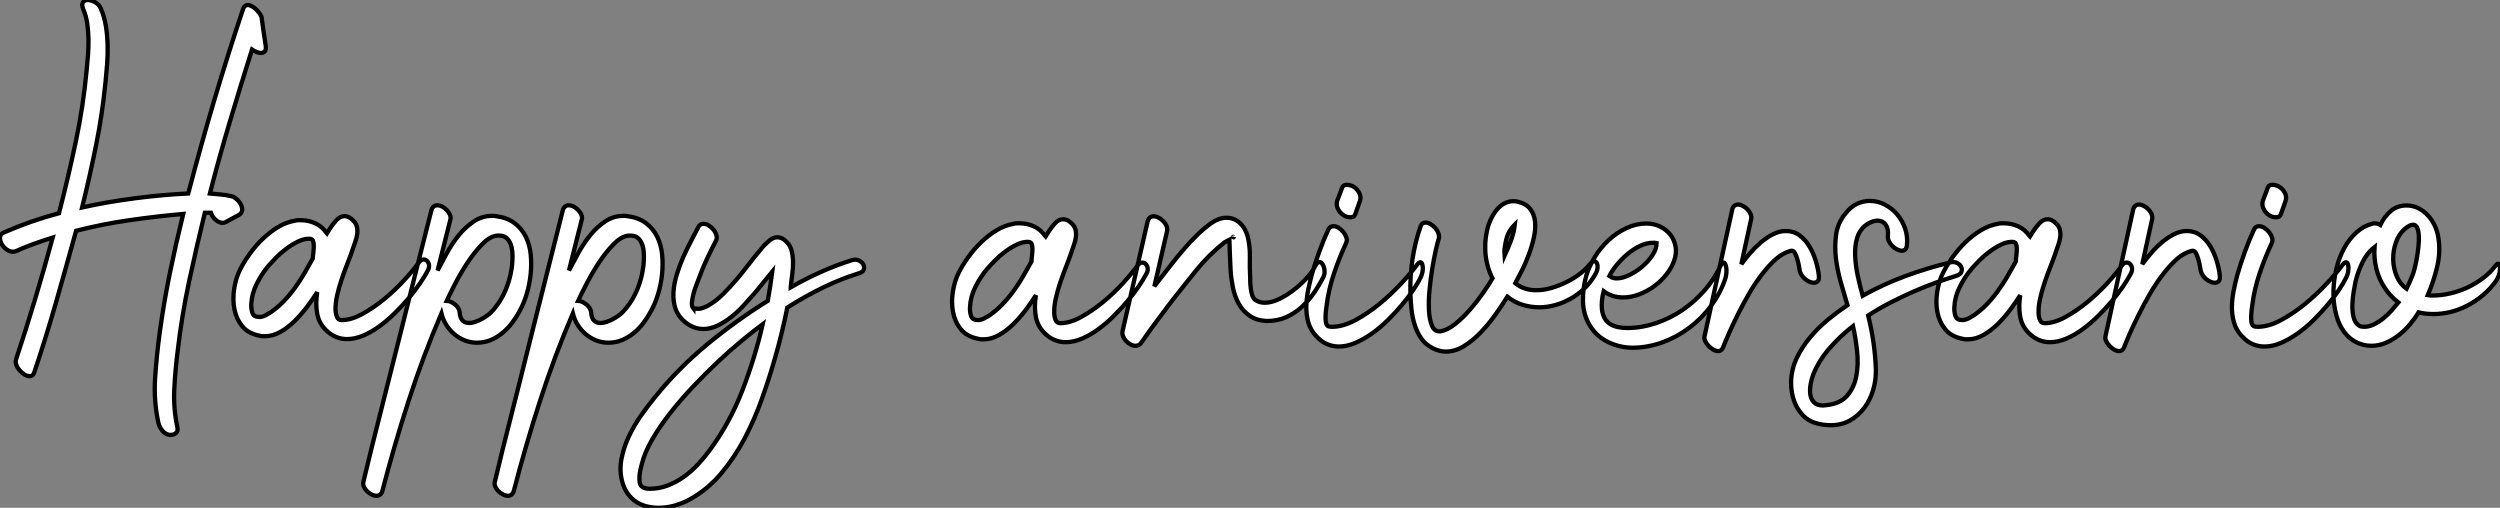
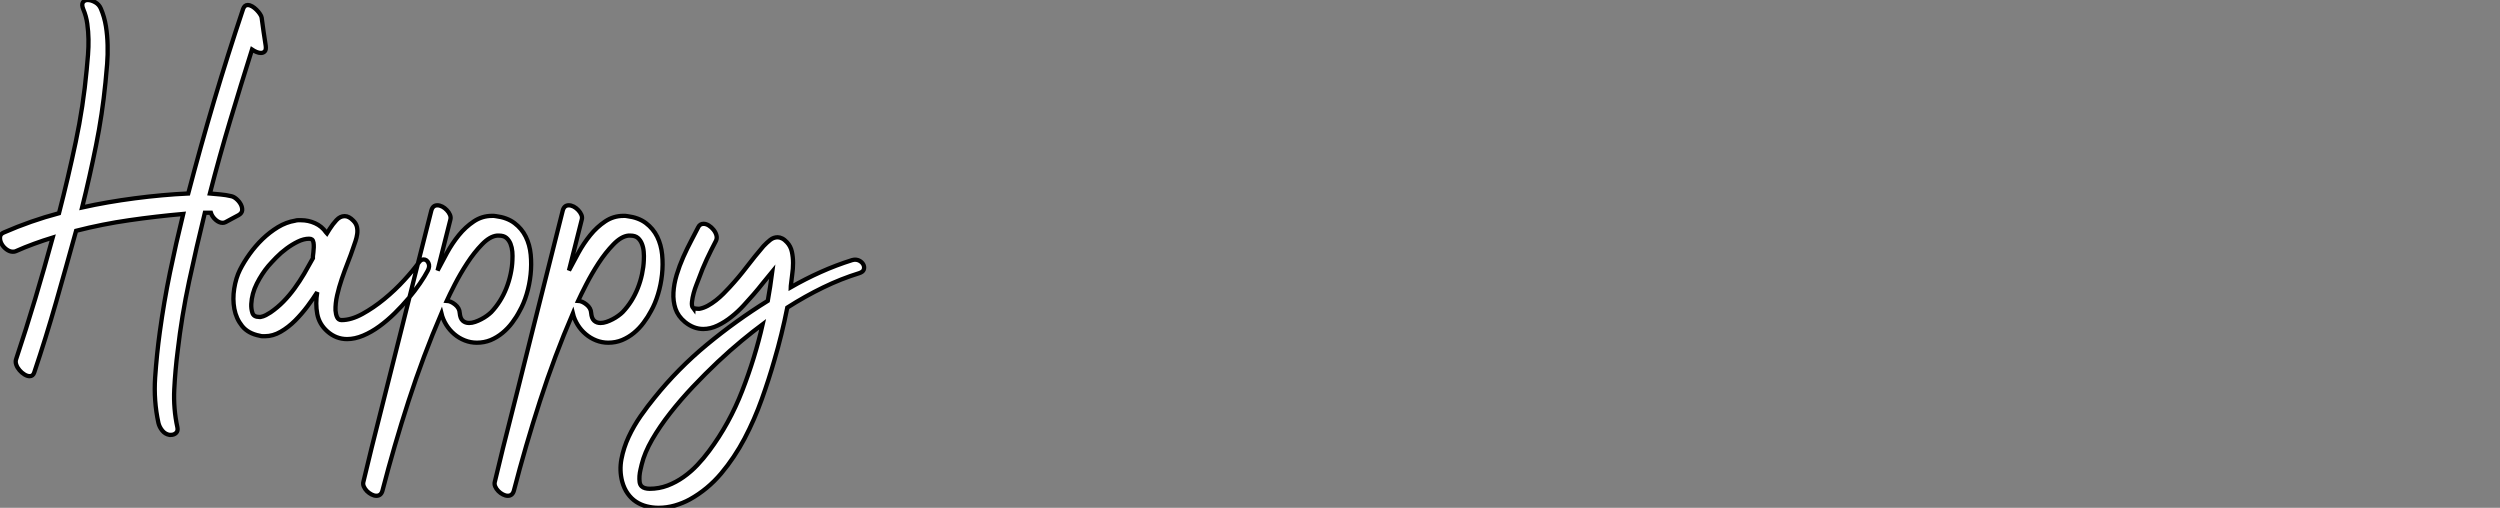
<svg xmlns="http://www.w3.org/2000/svg" viewBox="-0.008 -30.998 581.703 118.16">
  <rect x="-0.008" y="-30.998" width="581.703" height="118.16" fill="#808080" stroke="none" />
  <path d="M0.90-24.14L0.90-24.14Q7.17-26.88 13.72-28.62L13.72-28.62Q15.85-36.85 17.61-45.19Q19.38-53.54 20.16-61.99L20.16-61.99Q20.33-63.67 20.47-65.49Q20.61-67.31 20.58-69.10Q20.55-70.90 20.30-72.69Q20.05-74.48 19.38-76.05L19.38-76.05Q18.93-77.17 19.29-77.70Q19.66-78.23 20.38-78.23L20.38-78.23Q21.22-78.23 22.15-77.70Q23.07-77.17 23.46-76.22L23.46-76.22Q24.30-74.26 24.64-72.10Q24.98-69.94 25.03-67.73Q25.09-65.52 24.92-63.31Q24.75-61.10 24.53-59.02L24.53-59.02Q23.80-51.63 22.34-44.41Q20.89-37.18 19.10-29.96L19.10-29.96Q24.92-31.25 31.36-32.09Q37.80-32.93 43.79-33.21L43.79-33.21Q46.65-44.13 49.81-54.80Q52.98-65.46 56.56-76.16L56.56-76.16Q56.90-77.06 57.62-77.06L57.62-77.06Q58.13-77.06 58.66-76.75Q59.19-76.44 59.67-75.96Q60.14-75.49 60.48-74.98Q60.82-74.48 60.87-74.14L60.87-74.14Q61.10-72.52 61.32-70.87Q61.54-69.22 61.82-67.59L61.82-67.59Q61.94-66.64 61.60-66.28Q61.26-65.91 60.70-65.91L60.70-65.91Q60.20-65.91 59.67-66.14Q59.14-66.36 58.63-66.70L58.63-66.70Q56-58.35 53.51-50.04Q51.02-41.72 48.83-33.21L48.83-33.21Q50.12-33.10 51.35-32.98Q52.58-32.87 53.76-32.59L53.76-32.59Q54.38-32.48 55.02-31.92Q55.66-31.36 56.03-30.66Q56.39-29.96 56.34-29.29Q56.28-28.62 55.50-28.17L55.50-28.17Q54.71-27.72 53.98-27.36Q53.26-26.99 52.47-26.54L52.47-26.54Q52.14-26.38 51.80-26.38L51.80-26.38Q50.96-26.38 50.15-27.10Q49.34-27.83 49.06-28.73L49.06-28.73L47.66-28.73Q45.70-20.72 43.99-12.74Q42.28-4.76 41.33 3.47L41.33 3.47Q40.77 7.84 40.54 12.35Q40.32 16.86 41.27 21.22L41.27 21.22Q41.44 22.06 40.96 22.51Q40.49 22.96 39.76 22.96L39.76 22.96L39.42 22.96Q38.42 22.79 37.74 21.95Q37.07 21.11 36.85 20.16L36.85 20.16Q35.73 15.01 36.09 9.60Q36.46 4.20 37.18-1.01L37.18-1.01Q38.14-8.01 39.54-14.81Q40.94-21.62 42.62-28.45L42.62-28.45Q36.29-27.89 30.07-26.99Q23.86-26.10 17.70-24.53L17.70-24.53Q15.40-16.18 13.05-7.95Q10.70 0.28 7.95 8.46L7.95 8.46Q7.67 9.30 6.89 9.30L6.89 9.30Q6.33 9.30 5.68 8.90Q5.04 8.51 4.54 7.92Q4.03 7.34 3.78 6.64Q3.53 5.94 3.75 5.32L3.75 5.32Q6.10-1.74 8.20-8.76Q10.30-15.79 12.26-22.96L12.26-22.96Q10.08-22.29 7.92-21.50Q5.77-20.72 3.64-19.77L3.64-19.77Q3.42-19.66 2.97-19.66L2.97-19.66Q2.24-19.66 1.48-20.22Q0.73-20.78 0.34-21.53Q-0.06-22.29 0-23.04Q0.06-23.80 0.90-24.14ZM55.83-15.46L55.83-15.46Q56.73-17.25 58.07-19.12Q59.42-21 61.07-22.60Q62.72-24.19 64.65-25.37Q66.58-26.54 68.66-26.88L68.66-26.88Q68.99-26.99 69.36-26.99Q69.72-26.99 70.06-26.99L70.06-26.99Q71.74-26.99 73.30-26.29Q74.87-25.59 75.88-24.14L75.88-24.14Q75.94-24.08 75.96-24.02Q75.99-23.97 76.05-23.91L76.05-23.91Q76.22-24.19 76.38-24.44Q76.55-24.70 76.72-24.98L76.72-24.98Q77.39-26.04 78.26-26.99Q79.13-27.94 80.19-27.94L80.19-27.94Q81.20-27.94 82.21-26.88L82.21-26.88Q82.88-26.21 83.05-25.40Q83.22-24.58 83.10-23.77Q82.99-22.96 82.71-22.12Q82.43-21.28 82.15-20.50L82.15-20.50Q81.65-18.98 80.92-17.14Q80.19-15.29 79.52-13.33Q78.85-11.37 78.43-9.49Q78.01-7.62 78.06-5.99L78.06-5.99Q78.12-5.10 78.43-4.42Q78.74-3.75 79.46-3.75L79.46-3.75Q81.70-3.75 84.31-5.18Q86.91-6.61 89.40-8.65Q91.90-10.70 94.02-13.02Q96.15-15.34 97.44-17.14L97.44-17.14Q97.94-17.86 98.56-17.86L98.56-17.86Q99.29-17.86 99.68-17.05Q100.07-16.24 99.51-15.23L99.51-15.23Q98.84-13.94 97.69-12.26Q96.54-10.58 95.06-8.82Q93.58-7.06 91.84-5.35Q90.10-3.64 88.26-2.30Q86.41-0.95 84.48-0.14Q82.54 0.67 80.75 0.67L80.75 0.67Q78.18 0.67 76.16-1.12L76.16-1.12Q74.26-2.80 73.81-5.18Q73.36-7.56 73.81-10.25L73.81-10.25Q72.86-8.74 71.54-6.97Q70.22-5.21 68.66-3.64Q67.09-2.07 65.30-1.04Q63.50 0 61.66 0L61.66 0Q61.38 0 61.07 0Q60.76 0 60.42-0.11L60.42-0.11Q57.74-0.62 56.34-2.35Q54.94-4.09 54.52-6.36Q54.10-8.62 54.49-11.09Q54.88-13.55 55.83-15.46ZM60.31-4.48L60.65-4.48Q61.26-4.59 61.85-4.90Q62.44-5.21 62.94-5.54L62.94-5.54Q64.57-6.66 65.94-8.06Q67.31-9.46 68.52-11.12Q69.72-12.77 70.76-14.53Q71.79-16.30 72.80-18.14L72.80-18.14L72.80-18.59Q72.86-18.93 72.91-19.52Q72.97-20.10 73.00-20.69Q73.02-21.28 72.94-21.78Q72.86-22.29 72.58-22.51L72.58-22.51Q72.35-22.68 71.90-22.68L71.90-22.68Q70.67-22.68 69.30-22.01Q67.93-21.34 66.64-20.38Q65.35-19.43 64.26-18.31Q63.17-17.19 62.44-16.35L62.44-16.35Q60.93-14.56 59.75-12.24Q58.58-9.91 58.46-7.50L58.46-7.50Q58.41-6.38 58.72-5.43Q59.02-4.48 60.31-4.48L60.31-4.48ZM103.94-8.23L103.94-8.23Q104.89-8.18 105.90-7.36Q106.90-6.55 106.96-5.43L106.96-5.43Q107.07-4.14 107.66-3.61Q108.25-3.08 109.14-3.08L109.14-3.08Q109.82-3.08 110.54-3.33Q111.27-3.58 111.97-3.95Q112.67-4.31 113.29-4.76Q113.90-5.21 114.30-5.60L114.30-5.60Q115.42-6.78 116.31-8.20Q117.21-9.63 117.82-11.20Q118.44-12.77 118.80-14.45Q119.17-16.13 119.22-17.70L119.22-17.70Q119.28-18.65 119.20-19.66Q119.11-20.66 118.78-21.50Q118.44-22.34 117.82-22.88Q117.21-23.41 116.09-23.41L116.09-23.41L115.64-23.41Q113.96-23.24 112.14-21.36Q110.32-19.49 108.70-17.00Q107.07-14.50 105.81-12.04Q104.55-9.58 103.94-8.23ZM100.35-29.23L100.35-29.23Q100.69-30.46 101.75-30.46L101.75-30.46Q102.31-30.46 102.90-30.16Q103.49-29.85 103.96-29.34Q104.44-28.84 104.69-28.25Q104.94-27.66 104.78-27.10L104.78-27.10Q104.27-25.14 103.80-23.21Q103.32-21.28 102.82-19.32L102.82-19.32L101.81-15.29Q102.76-17.14 103.99-19.38Q105.22-21.62 106.76-23.52Q108.30-25.42 110.24-26.71Q112.17-28 114.46-28L114.46-28Q114.69-28 114.91-28Q115.14-28 115.36-27.94L115.36-27.94Q117.99-27.61 119.70-26.32Q121.41-25.03 122.33-23.16Q123.26-21.28 123.48-18.98Q123.70-16.69 123.45-14.34Q123.20-11.98 122.53-9.77Q121.86-7.56 120.90-5.88L120.90-5.88Q120.18-4.48 119.17-3.14Q118.16-1.79 116.90-0.76Q115.64 0.28 114.16 0.90Q112.67 1.51 110.94 1.51L110.94 1.51Q109.48 1.51 108.14 0.98Q106.79 0.45 105.70-0.48Q104.61-1.40 103.82-2.66Q103.04-3.92 102.70-5.32L102.70-5.32Q98.45 4.59 95.06 15.06Q91.67 25.54 88.98 35.95L88.98 35.95Q88.65 37.13 87.58 37.13L87.58 37.13Q87.02 37.13 86.44 36.82Q85.85 36.51 85.37 36.04Q84.90 35.56 84.64 34.97Q84.39 34.38 84.56 33.82L84.56 33.82Q85.01 31.86 85.51 29.90Q86.02 27.94 86.46 25.98L86.46 25.98Q89.99 12.10 93.41-1.62Q96.82-15.34 100.35-29.23ZM134.51-8.23L134.51-8.23Q135.46-8.18 136.47-7.36Q137.48-6.55 137.54-5.43L137.54-5.43Q137.65-4.14 138.24-3.61Q138.82-3.08 139.72-3.08L139.72-3.08Q140.39-3.08 141.12-3.33Q141.85-3.58 142.55-3.95Q143.25-4.31 143.86-4.76Q144.48-5.21 144.87-5.60L144.87-5.60Q145.99-6.78 146.89-8.20Q147.78-9.63 148.40-11.20Q149.02-12.77 149.38-14.45Q149.74-16.13 149.80-17.70L149.80-17.70Q149.86-18.65 149.77-19.66Q149.69-20.66 149.35-21.50Q149.02-22.34 148.40-22.88Q147.78-23.41 146.66-23.41L146.66-23.41L146.22-23.41Q144.54-23.24 142.72-21.36Q140.90-19.49 139.27-17.00Q137.65-14.50 136.39-12.04Q135.13-9.58 134.51-8.23ZM130.93-29.23L130.93-29.23Q131.26-30.46 132.33-30.46L132.33-30.46Q132.89-30.46 133.48-30.16Q134.06-29.85 134.54-29.34Q135.02-28.84 135.27-28.25Q135.52-27.66 135.35-27.10L135.35-27.10Q134.85-25.14 134.37-23.21Q133.90-21.28 133.39-19.32L133.39-19.32L132.38-15.29Q133.34-17.14 134.57-19.38Q135.80-21.62 137.34-23.52Q138.88-25.42 140.81-26.71Q142.74-28 145.04-28L145.04-28Q145.26-28 145.49-28Q145.71-28 145.94-27.94L145.94-27.94Q148.57-27.61 150.28-26.32Q151.98-25.03 152.91-23.16Q153.83-21.28 154.06-18.98Q154.28-16.69 154.03-14.34Q153.78-11.98 153.10-9.77Q152.43-7.56 151.48-5.88L151.48-5.88Q150.75-4.48 149.74-3.14Q148.74-1.79 147.48-0.76Q146.22 0.28 144.73 0.90Q143.25 1.51 141.51 1.51L141.51 1.51Q140.06 1.51 138.71 0.98Q137.37 0.45 136.28-0.48Q135.18-1.40 134.40-2.66Q133.62-3.92 133.28-5.32L133.28-5.32Q129.02 4.59 125.64 15.06Q122.25 25.54 119.56 35.95L119.56 35.95Q119.22 37.13 118.16 37.13L118.16 37.13Q117.60 37.13 117.01 36.82Q116.42 36.51 115.95 36.04Q115.47 35.56 115.22 34.97Q114.97 34.38 115.14 33.82L115.14 33.82Q115.58 31.86 116.09 29.90Q116.59 27.94 117.04 25.98L117.04 25.98Q120.57 12.10 123.98-1.62Q127.40-15.34 130.93-29.23ZM152.26 14.34L152.26 14.34Q157.70 7.56 164.47 1.96Q171.25-3.64 178.64-8.23L178.64-8.23Q178.92-9.86 179.20-11.59Q179.48-13.33 179.70-15.06L179.70-15.06Q178.58-13.72 177.52-12.38Q176.46-11.03 175.34-9.74L175.34-9.74Q174.33-8.57 173.01-7.14Q171.70-5.71 170.18-4.51Q168.67-3.30 166.99-2.49Q165.31-1.68 163.63-1.68L163.63-1.68Q161.39-1.68 159.38-3.30L159.38-3.30Q157.75-4.65 157.16-6.41Q156.58-8.18 156.69-10.16Q156.80-12.15 157.44-14.28Q158.09-16.41 158.98-18.42Q159.88-20.44 160.83-22.23Q161.78-24.02 162.46-25.37L162.46-25.37Q162.85-26.15 163.69-26.15L163.69-26.15Q164.30-26.15 164.92-25.76Q165.54-25.37 166.01-24.78Q166.49-24.19 166.68-23.52Q166.88-22.85 166.60-22.23L166.60-22.23Q165.48-20.10 164.44-17.89Q163.41-15.68 162.57-13.33L162.57-13.33Q162.40-12.88 162.04-11.96Q161.67-11.03 161.39-10.00Q161.11-8.96 161-7.98Q160.89-7 161.28-6.50L161.28-6.50Q161.28-6.55 161.67-6.47Q162.06-6.38 162.51-6.38L162.51-6.38L162.74-6.38Q163.69-6.55 164.67-7.08Q165.65-7.62 166.57-8.34Q167.50-9.07 168.31-9.88Q169.12-10.70 169.74-11.37L169.74-11.37Q171.86-13.66 173.74-16.13Q175.62-18.59 177.63-20.94L177.63-20.94Q178.42-21.78 179.20-22.40Q179.98-23.02 180.94-23.02L180.94-23.02Q181.44-23.02 182-22.74Q182.56-22.46 183.12-21.84L183.12-21.84Q183.96-20.94 184.24-19.68Q184.52-18.42 184.52-17.05Q184.52-15.68 184.32-14.34Q184.13-12.99 184.02-11.87L184.02-11.87Q184.02-11.76 183.99-11.62Q183.96-11.48 183.96-11.37L183.96-11.37Q187.38-13.33 190.93-14.92Q194.49-16.52 198.24-17.70L198.24-17.70Q198.69-17.81 198.91-17.81L198.91-17.81Q199.64-17.81 200.20-17.42Q200.76-17.02 200.96-16.49Q201.15-15.96 200.96-15.46Q200.76-14.95 199.92-14.67L199.92-14.67Q195.72-13.38 191.52-11.34Q187.32-9.30 183.18-6.66L183.18-6.66Q182.56-3.53 181.80-0.45Q181.05 2.63 180.15 5.66L180.15 5.66Q178.92 9.97 177.24 14.67Q175.56 19.38 173.24 23.80Q170.91 28.22 167.78 31.95Q164.64 35.67 160.50 37.97L160.50 37.97Q158.87 38.86 157.00 39.40Q155.12 39.93 153.22 39.93L153.22 39.93Q151.82 39.93 150.47 39.59Q149.13 39.26 148.01 38.53Q146.89 37.80 146.05 36.62Q145.21 35.45 144.76 33.82L144.76 33.82Q144.09 31.25 144.59 28.59Q145.10 25.93 146.27 23.41Q147.45 20.89 149.07 18.56Q150.70 16.24 152.26 14.34ZM149.30 34.94L149.30 34.94Q149.58 35.22 150.08 35.36Q150.58 35.50 151.14 35.50L151.14 35.50Q153.33 35.50 155.32 34.75Q157.30 33.99 159.04 32.76Q160.78 31.53 162.26 29.96Q163.74 28.39 164.98 26.71L164.98 26.71Q169.74 20.33 172.70 12.68Q175.67 5.04 177.46-2.80L177.46-2.80Q175.34-1.23 172.62 1.01Q169.90 3.25 167.02 5.96Q164.14 8.68 161.25 11.73Q158.37 14.78 155.93 17.89Q153.50 21 151.73 24.05Q149.97 27.10 149.30 29.85L149.30 29.85Q149.18 30.35 149.02 31.05Q148.85 31.75 148.79 32.51Q148.74 33.26 148.82 33.91Q148.90 34.55 149.30 34.94Z" fill="white" stroke="black" transform="translate(0 0) scale(1 1) translate(0 47.232)" />
-   <path d="M-0.90-15.46L-0.90-15.46Q0-17.25 1.34-19.12Q2.69-21 4.34-22.60Q5.99-24.19 7.92-25.37Q9.86-26.54 11.93-26.88L11.93-26.88Q12.26-26.99 12.63-26.99Q12.99-26.99 13.33-26.99L13.33-26.99Q15.01-26.99 16.58-26.29Q18.14-25.59 19.15-24.14L19.15-24.14Q19.21-24.08 19.24-24.02Q19.26-23.97 19.32-23.91L19.32-23.91Q19.49-24.19 19.66-24.44Q19.82-24.70 19.99-24.98L19.99-24.98Q20.66-26.04 21.53-26.99Q22.40-27.94 23.46-27.94L23.46-27.94Q24.47-27.94 25.48-26.88L25.48-26.88Q26.15-26.21 26.32-25.40Q26.49-24.58 26.38-23.77Q26.26-22.96 25.98-22.12Q25.70-21.28 25.42-20.50L25.42-20.50Q24.92-18.98 24.19-17.14Q23.46-15.29 22.79-13.33Q22.12-11.37 21.70-9.49Q21.28-7.62 21.34-5.99L21.34-5.99Q21.39-5.10 21.70-4.42Q22.01-3.75 22.74-3.75L22.74-3.75Q24.98-3.75 27.58-5.18Q30.18-6.61 32.68-8.65Q35.17-10.70 37.30-13.02Q39.42-15.34 40.71-17.14L40.71-17.14Q41.22-17.86 41.83-17.86L41.83-17.86Q42.56-17.86 42.95-17.05Q43.34-16.24 42.78-15.23L42.78-15.23Q42.11-13.94 40.96-12.26Q39.82-10.58 38.33-8.82Q36.85-7.06 35.11-5.35Q33.38-3.64 31.53-2.30Q29.68-0.95 27.75-0.14Q25.82 0.67 24.02 0.67L24.02 0.67Q21.45 0.67 19.43-1.12L19.43-1.12Q17.53-2.80 17.08-5.18Q16.63-7.56 17.08-10.25L17.08-10.25Q16.13-8.74 14.81-6.97Q13.50-5.21 11.93-3.64Q10.36-2.07 8.57-1.04Q6.78 0 4.93 0L4.93 0Q4.65 0 4.34 0Q4.03 0 3.70-0.11L3.70-0.11Q1.01-0.62-0.39-2.35Q-1.79-4.09-2.21-6.36Q-2.63-8.62-2.24-11.09Q-1.85-13.55-0.90-15.46ZM3.58-4.48L3.92-4.48Q4.54-4.59 5.12-4.90Q5.71-5.21 6.22-5.54L6.22-5.54Q7.84-6.66 9.21-8.06Q10.58-9.46 11.79-11.12Q12.99-12.77 14.03-14.53Q15.06-16.30 16.07-18.14L16.07-18.14L16.07-18.59Q16.13-18.93 16.18-19.52Q16.24-20.10 16.27-20.69Q16.30-21.28 16.21-21.78Q16.13-22.29 15.85-22.51L15.85-22.51Q15.62-22.68 15.18-22.68L15.18-22.68Q13.94-22.68 12.57-22.01Q11.20-21.34 9.91-20.38Q8.62-19.43 7.53-18.31Q6.44-17.19 5.71-16.35L5.71-16.35Q4.20-14.56 3.02-12.24Q1.85-9.91 1.74-7.50L1.74-7.50Q1.68-6.38 1.99-5.43Q2.30-4.48 3.58-4.48L3.58-4.48ZM37.24-1.90L37.24-1.90Q37.30-2.02 37.30-2.16Q37.30-2.30 37.35-2.41L37.35-2.41Q38.81-8.68 40.21-14.90Q41.61-21.11 43.06-27.38L43.06-27.38Q43.40-28.62 44.46-28.62L44.46-28.62Q45.02-28.62 45.61-28.31Q46.20-28 46.70-27.50Q47.21-26.99 47.46-26.40Q47.71-25.82 47.60-25.20L47.60-25.20Q46.82-21.95 46.12-18.76Q45.42-15.57 44.63-12.32L44.63-12.32Q44.91-12.71 45.19-13.05Q45.47-13.38 45.75-13.78L45.75-13.78Q47.10-15.51 48.50-17.30Q49.90-19.10 51.38-20.83Q52.86-22.57 54.49-24.16Q56.11-25.76 57.90-27.05L57.90-27.05Q59.70-28.28 61.43-28.28L61.43-28.28Q63.39-28.28 64.76-26.85Q66.14-25.42 66.58-22.90L66.58-22.90Q66.92-20.89 66.86-18.84Q66.81-16.80 66.92-14.78L66.92-14.78Q66.92-14.22 66.95-13.38Q66.98-12.54 67.09-11.70Q67.20-10.86 67.45-10.14Q67.70-9.41 68.26-9.07L68.26-9.07Q69.16-8.51 70.34-8.51L70.34-8.51Q71.90-8.51 73.70-9.38Q75.49-10.25 77.14-11.54Q78.79-12.82 80.14-14.31Q81.48-15.79 82.04-17.02L82.04-17.02Q82.54-17.98 83.05-17.98L83.05-17.98Q83.38-17.98 83.64-17.67Q83.89-17.36 84.06-16.88Q84.22-16.41 84.25-15.82Q84.28-15.23 84.06-14.67L84.06-14.67Q83.05-12.66 81.76-10.78Q80.47-8.90 78.85-7.45Q77.22-5.99 75.24-5.12Q73.25-4.26 70.78-4.26L70.78-4.26Q68.43-4.37 66.84-5.46Q65.24-6.55 64.29-8.26Q63.34-9.97 62.92-12.04Q62.50-14.11 62.38-16.07L62.38-16.07Q62.27-17.86 62.22-19.63Q62.16-21.39 62.10-23.18L62.10-23.18Q61.32-22.79 60.98-22.57L60.98-22.57Q57.34-19.71 54.40-16.07Q51.46-12.43 48.66-8.85L48.66-8.85Q46.87-6.50 45.11-4.12Q43.34-1.74 41.61 0.78L41.61 0.78Q41.10 1.51 40.26 1.51L40.26 1.51Q39.70 1.51 39.12 1.20Q38.53 0.90 38.05 0.39Q37.58-0.11 37.35-0.73Q37.13-1.34 37.24-1.90ZM62.94-23.80L62.94-23.80Q63.11-23.63 63.11-23.80L63.11-23.80L63.11-23.80Q63.11-23.74 63.06-23.83Q63-23.91 62.94-23.80L62.94-23.80ZM85.12-25.54L85.12-25.54Q85.51-26.32 86.30-26.32L86.30-26.32Q86.91-26.32 87.53-25.93Q88.14-25.54 88.62-24.95Q89.10-24.36 89.32-23.69Q89.54-23.02 89.26-22.40L89.26-22.40Q87.70-19.04 86.44-15.32Q85.18-11.59 84.73-7.90L84.73-7.90Q84.67-7.56 84.59-6.89Q84.50-6.22 84.48-5.46Q84.45-4.70 84.53-4.06Q84.62-3.42 84.95-3.14L84.95-3.14Q85.23-2.91 85.96-2.91L85.96-2.91Q88.48-2.91 91.34-4.42Q94.19-5.94 96.91-8.15Q99.62-10.36 101.95-12.85Q104.27-15.34 105.73-17.30L105.73-17.30Q106.18-17.92 106.51-17.92L106.51-17.92Q106.79-17.92 106.93-17.58Q107.07-17.25 107.10-16.74Q107.13-16.24 107.02-15.62Q106.90-15.01 106.62-14.45L106.62-14.45Q106.01-13.16 104.86-11.45Q103.71-9.74 102.20-7.95Q100.69-6.16 98.92-4.42Q97.16-2.69 95.26-1.34Q93.35 0 91.39 0.84Q89.43 1.68 87.58 1.68L87.58 1.68Q86.13 1.68 84.81 1.12Q83.50 0.56 82.32-0.73L82.32-0.73Q80.98-2.13 80.47-3.92Q79.97-5.71 80.00-7.62Q80.02-9.52 80.42-11.42Q80.81-13.33 81.26-15.01L81.26-15.01Q82.04-17.70 82.99-20.33Q83.94-22.96 85.12-25.54ZM88.31-35.22L88.31-35.22Q88.48-35.67 88.79-35.81Q89.10-35.95 89.43-35.95L89.43-35.95Q89.88-35.95 90.38-35.78Q90.89-35.62 91.17-35.39L91.17-35.39Q91.95-34.83 92.37-33.94Q92.79-33.04 92.46-32.14L92.46-32.14Q92.18-31.36 91.92-30.63Q91.67-29.90 91.39-29.12L91.39-29.12Q91.22-28.67 90.92-28.53Q90.61-28.39 90.27-28.39L90.27-28.39Q89.77-28.39 89.26-28.56Q88.76-28.73 88.48-29.01L88.48-29.01Q87.75-29.51 87.33-30.41Q86.91-31.30 87.19-32.26L87.19-32.26Q87.47-32.98 87.75-33.71Q88.03-34.44 88.31-35.22ZM106.62-26.38L106.62-26.38Q106.96-27.16 107.74-27.16L107.74-27.16Q108.30-27.16 108.92-26.80Q109.54-26.43 110.04-25.84Q110.54-25.26 110.77-24.56Q110.99-23.86 110.77-23.24L110.77-23.24Q110.54-22.57 110.12-20.72Q109.70-18.87 109.31-16.49Q108.92-14.11 108.67-11.54Q108.42-8.96 108.53-6.80Q108.64-4.65 109.20-3.25Q109.76-1.85 110.94-1.85L110.94-1.85L111.22-1.85Q112.84-2.13 114.63-3.56Q116.42-4.98 118.10-6.92Q119.78-8.85 121.16-10.84Q122.53-12.82 123.31-14.17L123.31-14.17Q123.20-14.34 123.14-14.53Q123.09-14.73 122.98-14.90L122.98-14.90Q121.74-17.70 121.63-20.83Q121.52-23.97 122.47-26.82L122.47-26.82Q122.81-27.78 123.34-28.73Q123.87-29.68 124.57-30.44Q125.27-31.19 126.20-31.67Q127.12-32.14 128.18-32.14L128.18-32.14Q128.41-32.14 128.63-32.12Q128.86-32.09 129.14-32.03L129.14-32.03Q131.15-31.58 132.10-30.32Q133.06-29.06 133.22-27.36Q133.39-25.65 132.94-23.66Q132.50-21.67 131.77-19.71Q131.04-17.75 130.17-16.02Q129.30-14.28 128.63-13.05L128.63-13.05Q130.59-11.42 133.50-11.42L133.50-11.42Q135.24-11.42 137.06-11.96Q138.88-12.49 140.56-13.33Q142.24-14.17 143.64-15.23Q145.04-16.30 145.94-17.42L145.94-17.42Q146.50-18.14 147-18.14L147-18.14Q147.62-18.14 147.76-17.14Q147.90-16.13 147.11-14.90L147.11-14.90Q146.05-13.10 144.59-11.73Q143.14-10.36 141.43-9.41Q139.72-8.46 137.87-7.95Q136.02-7.45 134.18-7.45L134.18-7.45Q132.16-7.45 130.28-8.04Q128.41-8.62 126.78-9.91L126.78-9.91Q125.61-8.01 124.04-5.80Q122.47-3.58 120.62-1.65Q118.78 0.28 116.70 1.57Q114.63 2.86 112.45 2.86L112.45 2.86Q110.99 2.86 109.42 2.07L109.42 2.07Q107.74 1.23 106.74-0.22Q105.73-1.68 105.20-3.42Q104.66-5.15 104.47-7Q104.27-8.85 104.22-10.47L104.22-10.47Q104.10-14.50 104.69-18.54Q105.28-22.57 106.62-26.38ZM128.52-26.71L128.52-26.71Q127.46-25.65 126.95-24.50Q126.45-23.35 126.22-21.62L126.22-21.62Q126.11-21.06 126.08-20.52Q126.06-19.99 126.11-19.38L126.11-19.38Q126.90-21.11 127.60-22.93Q128.30-24.75 128.52-26.71ZM145.15-14.84L145.15-14.84Q145.82-17.02 147.17-19.21Q148.51-21.39 150.36-23.10Q152.21-24.81 154.48-25.87Q156.74-26.94 159.15-26.94L159.15-26.94Q160.83-26.94 162.26-26.26Q163.69-25.59 164.64-24.42Q165.59-23.24 165.90-21.67Q166.21-20.10 165.59-18.31L165.59-18.31Q165.03-16.69 163.83-15.15Q162.62-13.61 161-12.40Q159.38-11.20 157.47-10.47Q155.57-9.74 153.72-9.74L153.72-9.74Q151.14-9.74 149.18-11.20L149.18-11.20Q148.90-10.14 148.79-9.04Q148.68-7.95 148.79-6.89L148.79-6.89Q148.96-5.66 149.46-4.82Q149.97-3.98 150.78-3.50Q151.59-3.02 152.57-2.83Q153.55-2.63 154.62-2.63L154.62-2.63Q158.03-2.63 161.34-3.75Q164.64-4.87 167.50-6.80Q170.35-8.74 172.65-11.37Q174.94-14 176.34-17.02L176.34-17.02Q176.74-17.86 177.07-17.86L177.07-17.86Q177.30-17.86 177.46-17.53Q177.63-17.19 177.72-16.63Q177.80-16.07 177.74-15.46Q177.69-14.84 177.52-14.22L177.52-14.22Q176.40-10.81 174.22-7.84Q172.03-4.87 169.12-2.69Q166.21-0.50 162.79 0.73Q159.38 1.96 155.74 1.96L155.74 1.96Q152.88 1.90 150.28 0.67Q147.67-0.56 146.05-3.08L146.05-3.08Q144.42-5.71 144.37-8.82Q144.31-11.93 145.15-14.84ZM150.75-14.62L150.75-14.62Q151.26-14.17 152.21-14.17L152.21-14.17Q153.50-14.17 155.09-14.92Q156.69-15.68 158.12-16.88Q159.54-18.09 160.52-19.54Q161.50-21 161.50-22.40L161.50-22.40Q161.22-22.46 160.66-22.46L160.66-22.46Q159.15-22.46 157.64-21.73Q156.13-21 154.78-19.88Q153.44-18.76 152.32-17.42Q151.20-16.07 150.53-14.78L150.53-14.78Q150.64-14.73 150.75-14.62ZM172.65-0.67L172.65-0.67Q174.27-8.12 175.87-15.43Q177.46-22.74 179.09-30.13L179.09-30.13Q179.20-30.74 179.59-31.05Q179.98-31.36 180.43-31.36L180.43-31.36Q180.94-31.36 181.55-31.05Q182.17-30.74 182.64-30.24Q183.12-29.74 183.37-29.15Q183.62-28.56 183.51-28L183.51-28Q182.90-25.31 182.36-22.74Q181.83-20.16 181.22-17.47L181.22-17.47Q182.06-18.65 183.23-20.02Q184.41-21.39 185.75-22.54Q187.10-23.69 188.58-24.44Q190.06-25.20 191.58-25.20L191.58-25.20Q193.42-25.20 194.80-24.16Q196.17-23.13 197.09-21.56Q198.02-19.99 198.55-18.20Q199.08-16.41 199.25-14.90L199.25-14.90Q199.36-13.94 199.02-13.55Q198.69-13.16 198.07-13.16L198.07-13.16Q197.62-13.16 197.09-13.38Q196.56-13.61 196.08-14Q195.61-14.39 195.27-14.90Q194.94-15.40 194.82-15.90L194.82-15.90Q194.77-16.24 194.63-17.02Q194.49-17.81 194.26-18.59Q194.04-19.38 193.73-19.99Q193.42-20.61 192.98-20.61L192.98-20.61Q192.75-20.61 192.44-20.50Q192.14-20.38 191.69-20.22L191.69-20.22Q190.18-19.60 188.64-18.09Q187.10-16.58 185.64-14.62Q184.18-12.66 182.87-10.36Q181.55-8.06 180.43-5.82Q179.31-3.58 178.42-1.57Q177.52 0.45 176.96 1.90L176.96 1.90Q176.79 2.35 176.48 2.55Q176.18 2.74 175.84 2.74L175.84 2.74Q175.28 2.74 174.69 2.41Q174.10 2.07 173.60 1.54Q173.10 1.01 172.82 0.42Q172.54-0.17 172.65-0.67ZM192.81 9.63L192.81 9.63Q192.92 6.83 194.15 4.28Q195.38 1.74 197.26-0.50Q199.14-2.74 201.43-4.62Q203.73-6.50 205.91-7.95L205.91-7.95Q205.18-10.42 204.37-13.24Q203.56-16.07 203.22-18.90Q202.89-21.73 203.28-24.42Q203.67-27.10 205.41-29.23L205.41-29.23Q206.70-30.86 208.15-31.53Q209.61-32.20 211.12-32.20L211.12-32.20Q212.91-32.20 214.56-31.36Q216.22-30.52 217.45-29.09Q218.68-27.66 219.32-25.79Q219.97-23.91 219.74-21.84L219.74-21.84Q219.58-20.61 218.57-20.61L218.57-20.61Q218.06-20.61 217.45-20.92Q216.83-21.22 216.36-21.70Q215.88-22.18 215.57-22.79Q215.26-23.41 215.32-23.97L215.32-23.97Q215.49-25.70 214.82-26.66Q214.14-27.61 212.91-27.61L212.91-27.61Q211.96-27.61 210.84-26.99L210.84-26.99Q209.83-26.43 209.19-25.59Q208.54-24.75 208.21-23.74Q207.87-22.74 207.76-21.62Q207.65-20.50 207.70-19.43L207.70-19.43Q207.82-16.97 208.32-14.70Q208.82-12.43 209.44-10.14L209.44-10.14Q214.26-12.82 219.44-14.73Q224.62-16.63 229.94-17.92L229.94-17.92Q230.10-17.98 230.44-17.98L230.44-17.98Q231.17-17.98 231.73-17.58Q232.29-17.19 232.46-16.63Q232.62-16.07 232.37-15.57Q232.12-15.06 231.28-14.78L231.28-14.78Q229.10-14.11 226.58-13.22Q224.06-12.32 221.37-11.14Q218.68-9.97 215.96-8.57Q213.25-7.17 210.73-5.54L210.73-5.54Q211.51-2.41 211.96 0.70Q212.41 3.81 212.52 7L212.52 7Q212.58 9.46 211.88 11.82Q211.18 14.17 209.80 15.99Q208.43 17.81 206.47 18.90Q204.51 19.99 201.99 19.99L201.99 19.99Q201.10 19.99 200.14 19.85Q199.19 19.71 198.18 19.38L198.18 19.38Q196.73 18.87 195.69 17.84Q194.66 16.80 193.98 15.46Q193.31 14.11 193.03 12.60Q192.75 11.09 192.81 9.63ZM200.87 15.34L200.87 15.34Q204.23 15.01 205.86 13.10Q207.48 11.20 207.98 8.51Q208.49 5.82 208.15 2.74Q207.82-0.34 207.20-3.08L207.20-3.08Q204.06-0.62 201.66 2.18Q199.25 4.98 197.96 8.18L197.96 8.18Q197.57 9.18 197.34 10.44Q197.12 11.70 197.26 12.80Q197.40 13.89 198.10 14.64Q198.80 15.40 200.26 15.40L200.26 15.40Q200.37 15.40 200.54 15.37Q200.70 15.34 200.87 15.34ZM228.14-15.46L228.14-15.46Q229.04-17.25 230.38-19.12Q231.73-21 233.38-22.60Q235.03-24.19 236.96-25.37Q238.90-26.54 240.97-26.88L240.97-26.88Q241.30-26.99 241.67-26.99Q242.03-26.99 242.37-26.99L242.37-26.99Q244.05-26.99 245.62-26.29Q247.18-25.59 248.19-24.14L248.19-24.14Q248.25-24.08 248.28-24.02Q248.30-23.97 248.36-23.91L248.36-23.91Q248.53-24.19 248.70-24.44Q248.86-24.70 249.03-24.98L249.03-24.98Q249.70-26.04 250.57-26.99Q251.44-27.94 252.50-27.94L252.50-27.94Q253.51-27.94 254.52-26.88L254.52-26.88Q255.19-26.21 255.36-25.40Q255.53-24.58 255.42-23.77Q255.30-22.96 255.02-22.12Q254.74-21.28 254.46-20.50L254.46-20.50Q253.96-18.98 253.23-17.14Q252.50-15.29 251.83-13.33Q251.16-11.37 250.74-9.49Q250.32-7.62 250.38-5.99L250.38-5.99Q250.43-5.10 250.74-4.42Q251.05-3.75 251.78-3.75L251.78-3.75Q254.02-3.75 256.62-5.18Q259.22-6.61 261.72-8.65Q264.21-10.70 266.34-13.02Q268.46-15.34 269.75-17.14L269.75-17.14Q270.26-17.86 270.87-17.86L270.87-17.86Q271.60-17.86 271.99-17.05Q272.38-16.24 271.82-15.23L271.82-15.23Q271.15-13.94 270.00-12.26Q268.86-10.58 267.37-8.82Q265.89-7.06 264.15-5.35Q262.42-3.64 260.57-2.30Q258.72-0.95 256.79-0.14Q254.86 0.67 253.06 0.67L253.06 0.67Q250.49 0.67 248.47-1.12L248.47-1.12Q246.57-2.80 246.12-5.18Q245.67-7.56 246.12-10.25L246.12-10.25Q245.17-8.74 243.85-6.97Q242.54-5.21 240.97-3.64Q239.40-2.07 237.61-1.04Q235.82 0 233.97 0L233.97 0Q233.69 0 233.38 0Q233.07 0 232.74-0.11L232.74-0.11Q230.05-0.62 228.65-2.35Q227.25-4.09 226.83-6.36Q226.41-8.62 226.80-11.09Q227.19-13.55 228.14-15.46ZM232.62-4.48L232.96-4.48Q233.58-4.59 234.16-4.90Q234.75-5.21 235.26-5.54L235.26-5.54Q236.88-6.66 238.25-8.06Q239.62-9.46 240.83-11.12Q242.03-12.77 243.07-14.53Q244.10-16.30 245.11-18.14L245.11-18.14L245.11-18.59Q245.17-18.93 245.22-19.52Q245.28-20.10 245.31-20.69Q245.34-21.28 245.25-21.78Q245.17-22.29 244.89-22.51L244.89-22.51Q244.66-22.68 244.22-22.68L244.22-22.68Q242.98-22.68 241.61-22.01Q240.24-21.34 238.95-20.38Q237.66-19.43 236.57-18.31Q235.48-17.19 234.75-16.35L234.75-16.35Q233.24-14.56 232.06-12.24Q230.89-9.91 230.78-7.50L230.78-7.50Q230.72-6.38 231.03-5.43Q231.34-4.48 232.62-4.48L232.62-4.48ZM265.94-0.67L265.94-0.67Q267.57-8.12 269.16-15.43Q270.76-22.74 272.38-30.13L272.38-30.13Q272.50-30.74 272.89-31.05Q273.28-31.36 273.73-31.36L273.73-31.36Q274.23-31.36 274.85-31.05Q275.46-30.74 275.94-30.24Q276.42-29.74 276.67-29.15Q276.92-28.56 276.81-28L276.81-28Q276.19-25.31 275.66-22.74Q275.13-20.16 274.51-17.47L274.51-17.47Q275.35-18.65 276.53-20.02Q277.70-21.39 279.05-22.54Q280.39-23.69 281.88-24.44Q283.36-25.20 284.87-25.20L284.87-25.20Q286.72-25.20 288.09-24.16Q289.46-23.13 290.39-21.56Q291.31-19.99 291.84-18.20Q292.38-16.41 292.54-14.90L292.54-14.90Q292.66-13.94 292.32-13.55Q291.98-13.16 291.37-13.16L291.37-13.16Q290.92-13.16 290.39-13.38Q289.86-13.61 289.38-14Q288.90-14.39 288.57-14.90Q288.23-15.40 288.12-15.90L288.12-15.90Q288.06-16.24 287.92-17.02Q287.78-17.81 287.56-18.59Q287.34-19.38 287.03-19.99Q286.72-20.61 286.27-20.61L286.27-20.61Q286.05-20.61 285.74-20.50Q285.43-20.38 284.98-20.22L284.98-20.22Q283.47-19.60 281.93-18.09Q280.39-16.58 278.94-14.62Q277.48-12.66 276.16-10.36Q274.85-8.06 273.73-5.82Q272.61-3.58 271.71-1.57Q270.82 0.45 270.26 1.90L270.26 1.90Q270.09 2.35 269.78 2.55Q269.47 2.74 269.14 2.74L269.14 2.74Q268.58 2.74 267.99 2.41Q267.40 2.07 266.90 1.54Q266.39 1.01 266.11 0.42Q265.83-0.17 265.94-0.67ZM300.50-25.54L300.50-25.54Q300.89-26.32 301.67-26.32L301.67-26.32Q302.29-26.32 302.90-25.93Q303.52-25.54 304.00-24.95Q304.47-24.36 304.70-23.69Q304.92-23.02 304.64-22.40L304.64-22.40Q303.07-19.04 301.81-15.32Q300.55-11.59 300.10-7.90L300.10-7.90Q300.05-7.56 299.96-6.89Q299.88-6.22 299.85-5.46Q299.82-4.70 299.91-4.06Q299.99-3.42 300.33-3.14L300.33-3.14Q300.61-2.91 301.34-2.91L301.34-2.91Q303.86-2.91 306.71-4.42Q309.57-5.94 312.28-8.15Q315-10.36 317.32-12.85Q319.65-15.34 321.10-17.30L321.10-17.30Q321.55-17.92 321.89-17.92L321.89-17.92Q322.17-17.92 322.31-17.58Q322.45-17.25 322.48-16.74Q322.50-16.24 322.39-15.62Q322.28-15.01 322-14.45L322-14.45Q321.38-13.16 320.24-11.45Q319.09-9.74 317.58-7.95Q316.06-6.16 314.30-4.42Q312.54-2.69 310.63-1.34Q308.73 0 306.77 0.84Q304.81 1.68 302.96 1.68L302.96 1.68Q301.50 1.68 300.19 1.12Q298.87 0.56 297.70-0.73L297.70-0.73Q296.35-2.13 295.85-3.92Q295.34-5.71 295.37-7.62Q295.40-9.52 295.79-11.42Q296.18-13.33 296.63-15.01L296.63-15.01Q297.42-17.70 298.37-20.33Q299.32-22.96 300.50-25.54ZM303.69-35.22L303.69-35.22Q303.86-35.67 304.16-35.81Q304.47-35.95 304.81-35.95L304.81-35.95Q305.26-35.95 305.76-35.78Q306.26-35.62 306.54-35.39L306.54-35.39Q307.33-34.83 307.75-33.94Q308.17-33.04 307.83-32.14L307.83-32.14Q307.55-31.36 307.30-30.63Q307.05-29.90 306.77-29.12L306.77-29.12Q306.60-28.67 306.29-28.53Q305.98-28.39 305.65-28.39L305.65-28.39Q305.14-28.39 304.64-28.56Q304.14-28.73 303.86-29.01L303.86-29.01Q303.13-29.51 302.71-30.41Q302.29-31.30 302.57-32.26L302.57-32.26Q302.85-32.98 303.13-33.71Q303.41-34.44 303.69-35.22ZM328.16-26.94L328.16-26.94Q328.33-26.99 328.61-26.99L328.61-26.99Q329.22-26.99 329.90-26.60L329.90-26.60Q330.79-28.50 332.30-29.82Q333.82-31.14 336-31.14L336-31.14Q337.51-31.14 338.77-30.49Q340.03-29.85 340.98-28.81Q341.94-27.78 342.55-26.46Q343.17-25.14 343.39-23.74L343.39-23.74Q343.95-20.33 343.11-16.83Q342.27-13.33 340.93-10.25L340.93-10.25Q341.21-10.19 341.49-10.19Q341.77-10.19 342.05-10.19L342.05-10.19Q344.12-10.19 346.25-10.70Q348.38-11.20 350.31-12.12Q352.24-13.05 353.89-14.31Q355.54-15.57 356.61-17.02L356.61-17.02Q357-17.58 357.28-17.58L357.28-17.58Q357.56-17.58 357.67-17.16Q357.78-16.74 357.73-16.10Q357.67-15.46 357.42-14.76Q357.17-14.06 356.72-13.44L356.72-13.44Q355.43-11.65 353.75-10.25Q352.07-8.85 350.20-7.87Q348.32-6.89 346.30-6.38Q344.29-5.88 342.27-5.88L342.27-5.88Q340.37-5.88 338.80-6.27L338.80-6.27Q337.96-4.87 336.78-3.47Q335.61-2.07 334.21-0.98Q332.81 0.11 331.21 0.81Q329.62 1.51 327.82 1.51L327.82 1.51Q325.70 1.51 323.88 0.45Q322.06-0.62 320.88-2.63L320.88-2.63Q319.87-4.37 319.40-6.69Q318.92-9.02 319.00-11.51Q319.09-14 319.70-16.52Q320.32-19.04 321.47-21.17Q322.62-23.30 324.30-24.84Q325.98-26.38 328.16-26.94ZM324.86-3.25L324.86-3.25Q325.14-3.02 325.47-2.97Q325.81-2.91 326.14-2.91L326.14-2.91Q327.26-2.91 328.41-3.47Q329.56-4.03 330.60-4.87Q331.63-5.71 332.53-6.72Q333.42-7.73 334.10-8.57L334.10-8.57Q332.25-9.97 330.96-11.93L330.96-11.93Q329.56-14 328.97-16.46Q328.38-18.93 328.55-21.45L328.55-21.45Q326.76-20.05 325.70-17.81Q324.63-15.57 324.13-13.44L324.13-13.44Q323.96-12.60 323.71-11.14Q323.46-9.69 323.40-8.15Q323.34-6.61 323.65-5.24Q323.96-3.86 324.86-3.25ZM336-11.76L336-11.76Q336.45-12.66 336.81-13.50Q337.18-14.34 337.51-15.23L337.51-15.23Q337.68-15.68 337.93-16.69Q338.18-17.70 338.41-18.96Q338.63-20.22 338.77-21.59Q338.91-22.96 338.86-24.08Q338.80-25.20 338.49-25.93Q338.18-26.66 337.51-26.66L337.51-26.66Q336.73-26.66 335.55-25.65L335.55-25.65Q334.21-24.47 333.54-22.57Q332.86-20.66 332.89-18.62Q332.92-16.58 333.70-14.70Q334.49-12.82 336-11.76Z" fill="white" stroke="black" transform="translate(224.52 0) scale(1 1) translate(-0.571 47.952)" />
</svg>